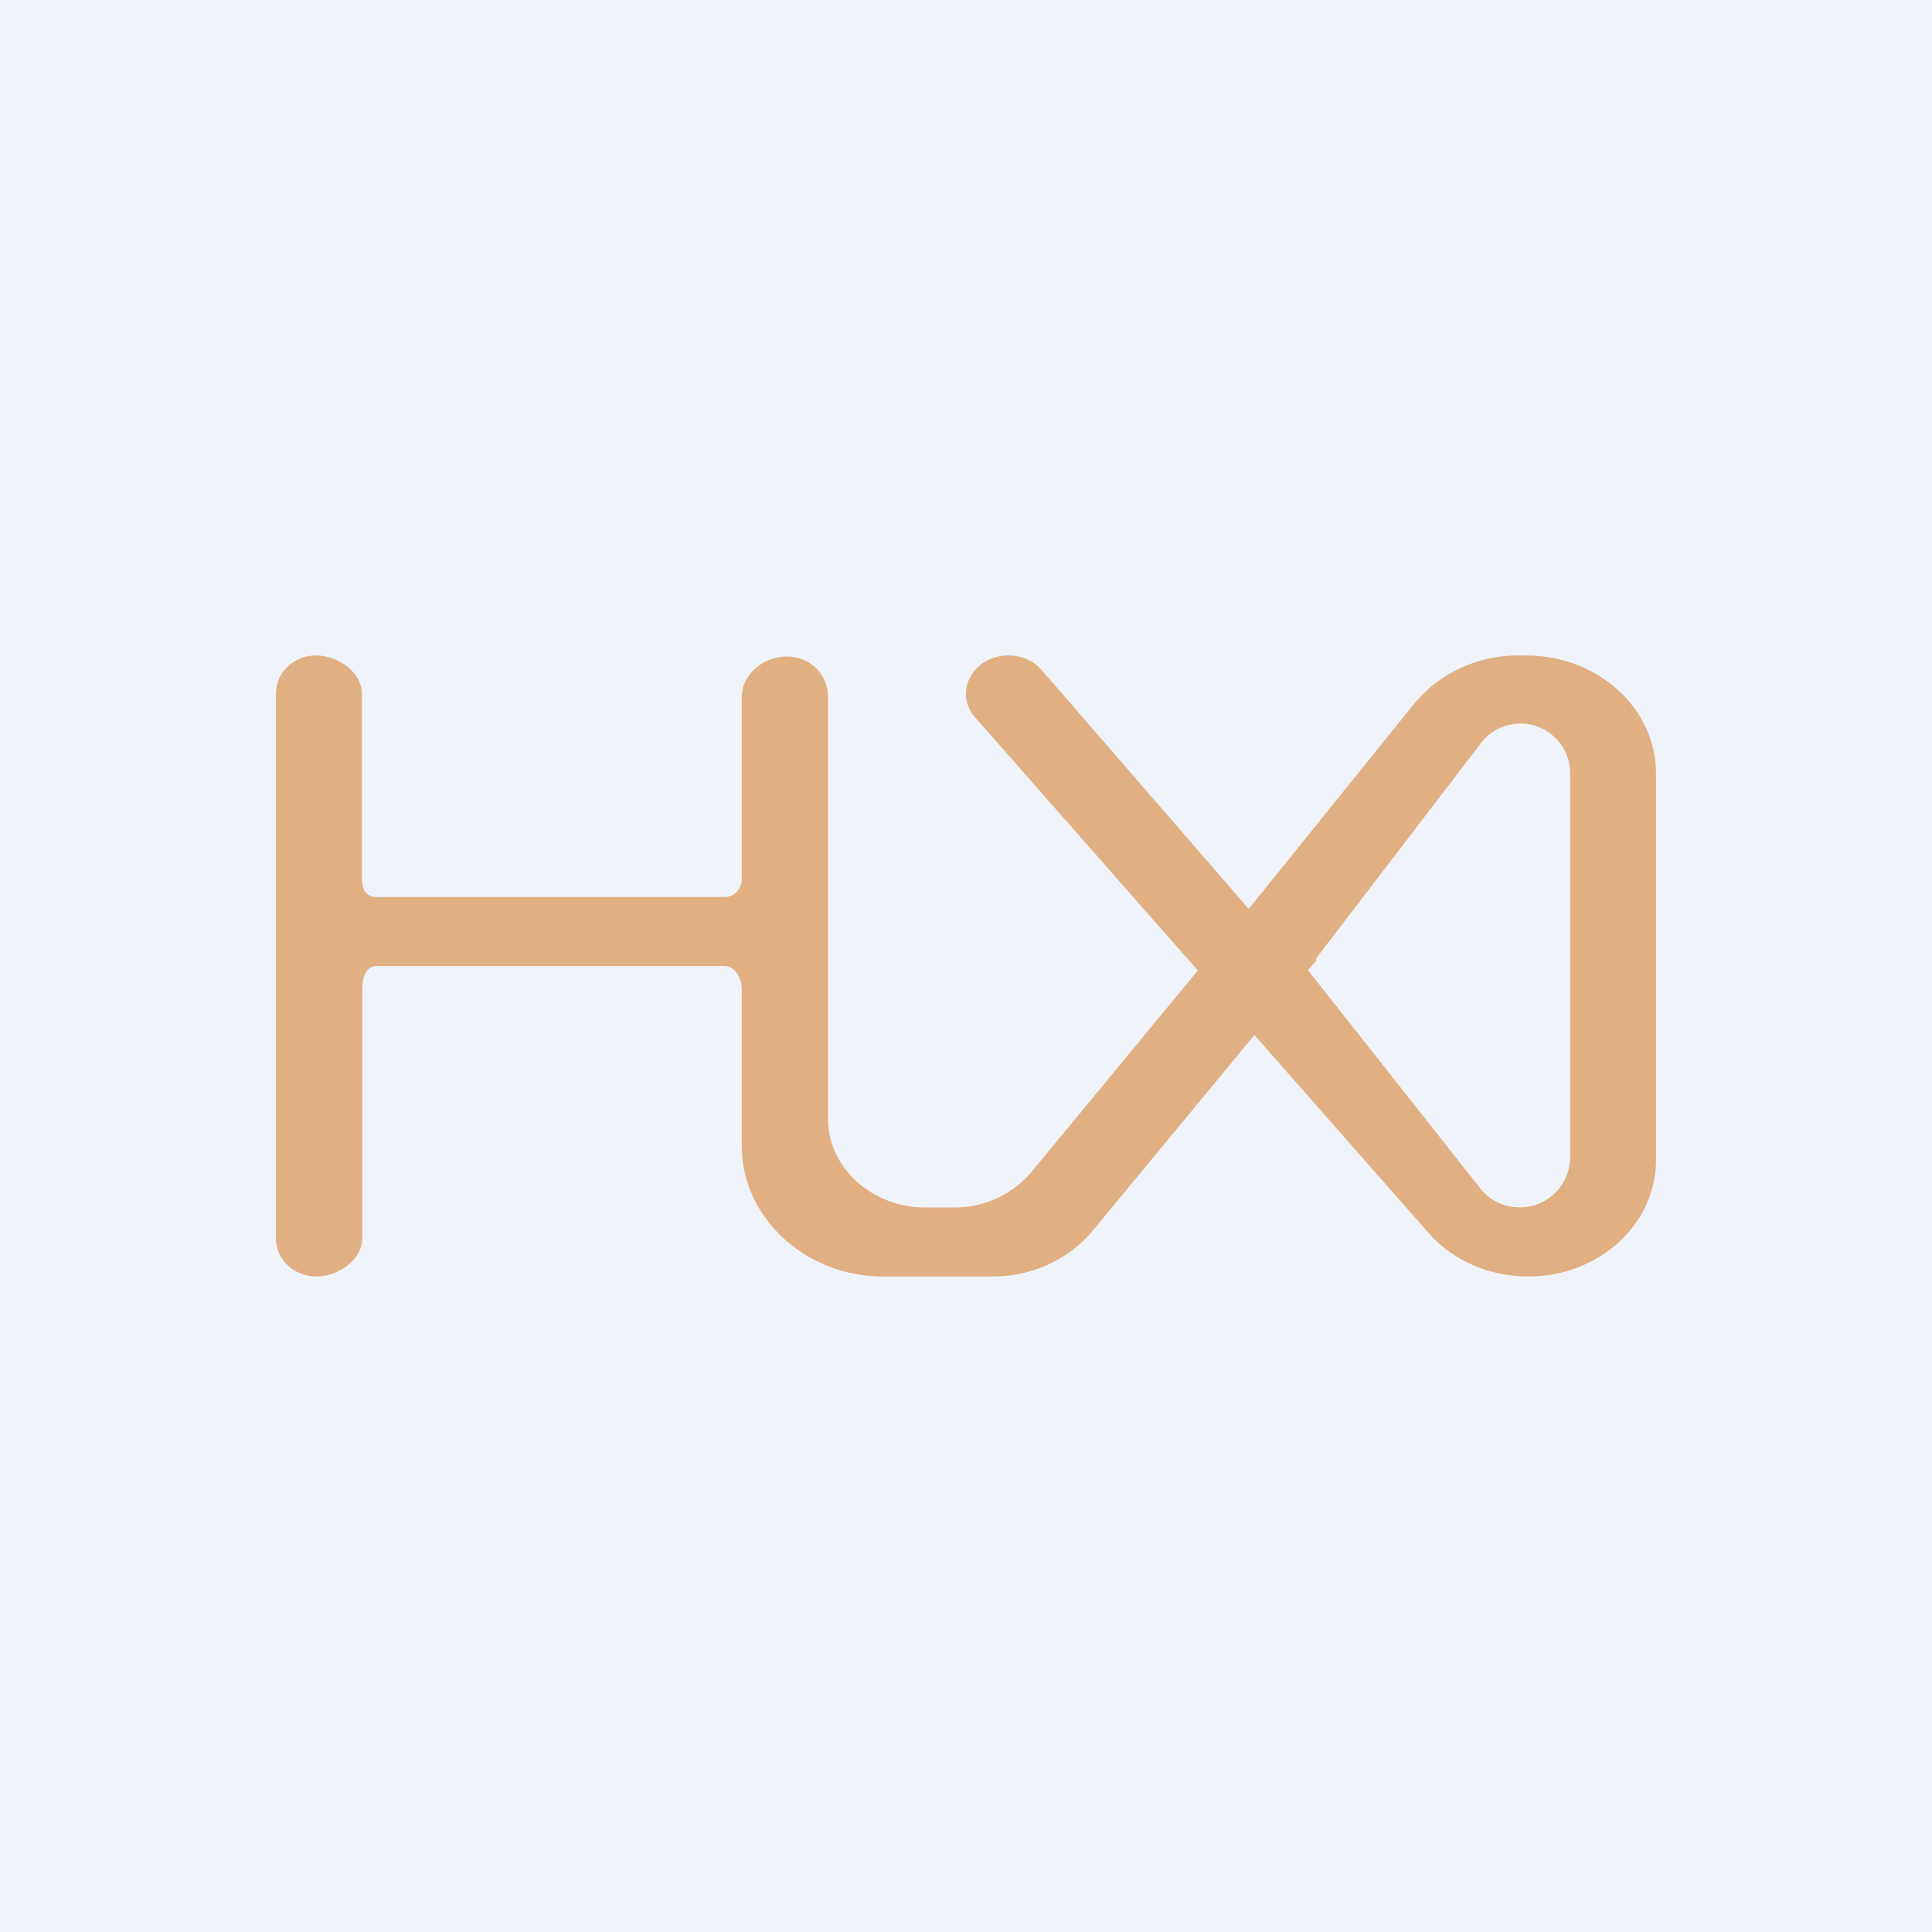
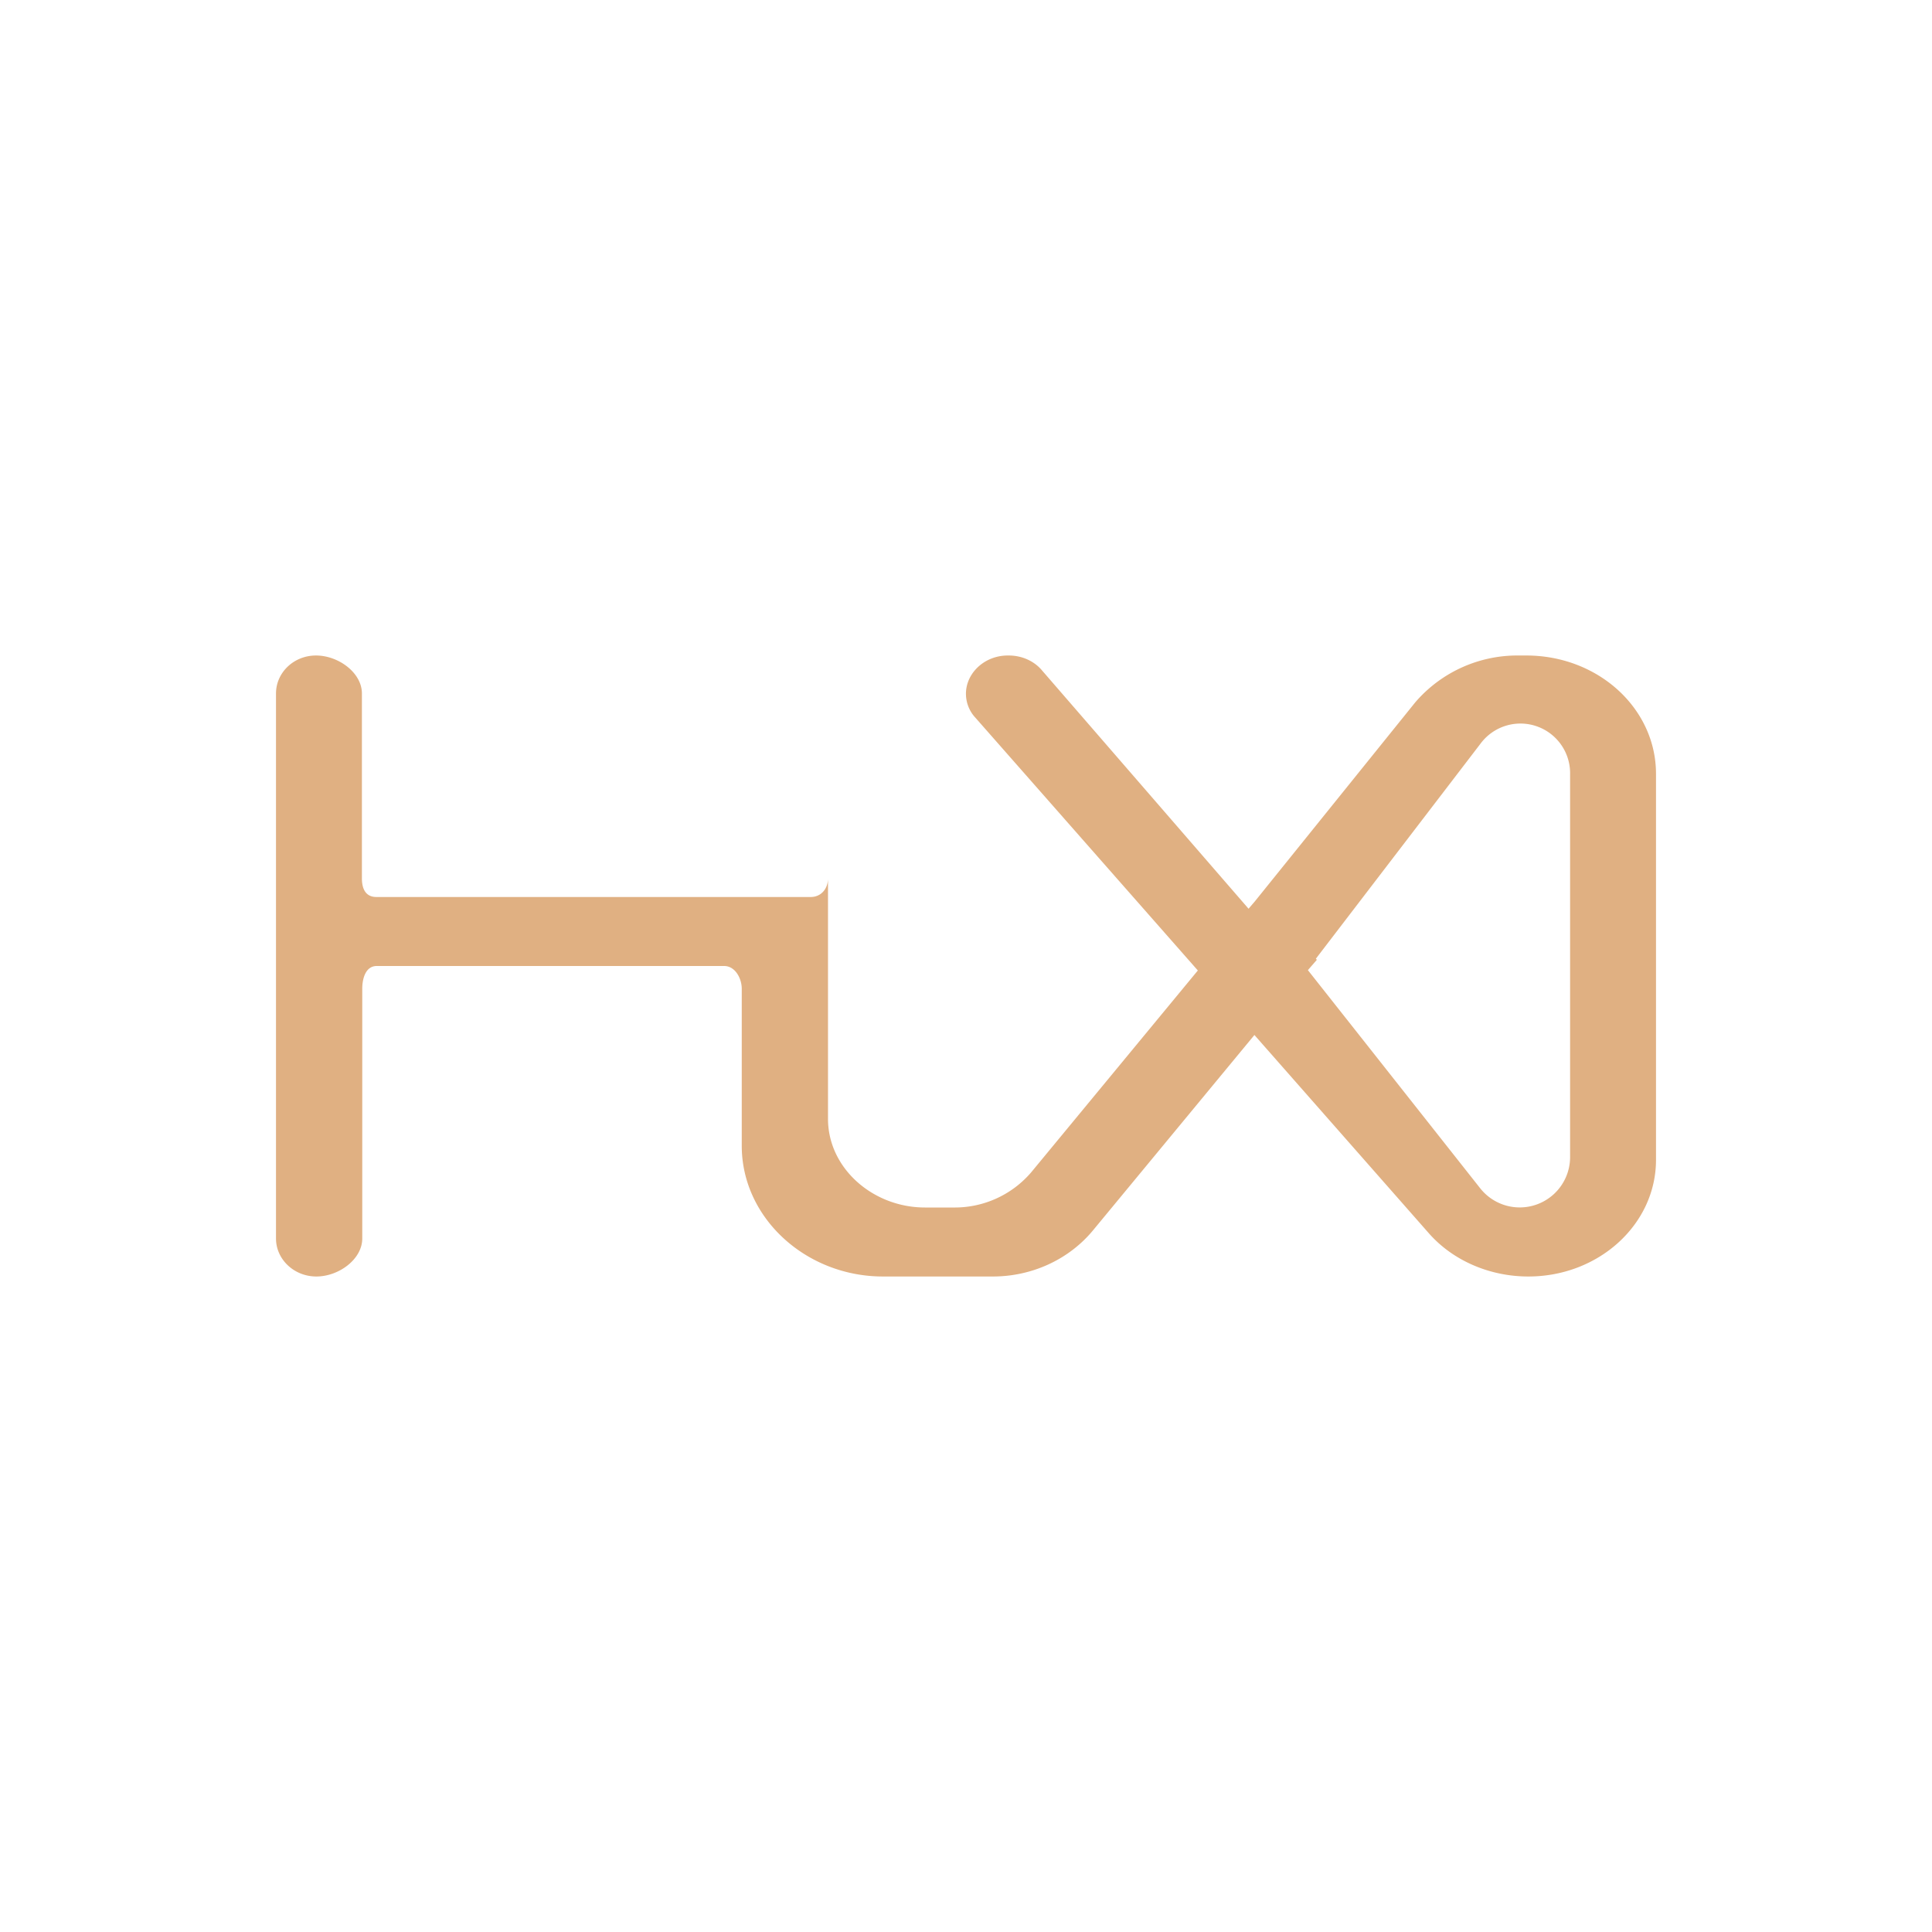
<svg xmlns="http://www.w3.org/2000/svg" width="56" height="56" viewBox="0 0 56 56">
-   <path fill="#F0F3FA" d="M0 0h56v56H0z" />
-   <path d="M8 20.1v15.8c0 .6.52 1.1 1.17 1.1.65 0 1.33-.5 1.33-1.1v-7.24c0-.3.1-.66.42-.66h10.07c.32 0 .51.36.51.66v4.55c0 2.1 1.87 3.79 4.09 3.79h3.19c1.14 0 2.22-.5 2.92-1.36L36.36 30l5.05 5.74c.7.8 1.77 1.26 2.89 1.26 2.04 0 3.7-1.51 3.7-3.38V22.43c0-1.9-1.68-3.43-3.76-3.43h-.22a3.9 3.9 0 0 0-3 1.36l-4.65 5.77-.18.21-5.98-6.9c-.23-.28-.59-.44-.97-.44h-.03c-.73 0-1.3.6-1.2 1.26.03.2.12.39.26.54l6.45 7.33-4.83 5.85A2.92 2.92 0 0 1 27.63 35h-.82C25.3 35 24 33.86 24 32.43V20.2c0-.64-.5-1.17-1.2-1.17-.68 0-1.3.53-1.3 1.17v5.26c0 .3-.2.54-.5.54H10.91c-.32 0-.42-.25-.42-.54V20.1c0-.6-.68-1.1-1.33-1.1S8 19.5 8 20.1Zm29.91 8.02.26-.3-.03-.03 4.77-6.23a1.44 1.44 0 0 1 2.6.89v11.1a1.46 1.46 0 0 1-2.6.9l-5-6.33Z" fill="#E0B082" />
+   <path d="M8 20.1v15.8c0 .6.52 1.1 1.17 1.1.65 0 1.33-.5 1.33-1.1v-7.24c0-.3.1-.66.42-.66h10.07c.32 0 .51.36.51.66v4.55c0 2.1 1.87 3.79 4.09 3.79h3.19c1.14 0 2.22-.5 2.92-1.36L36.36 30l5.05 5.74c.7.8 1.77 1.26 2.89 1.26 2.04 0 3.7-1.51 3.7-3.38V22.43c0-1.9-1.68-3.43-3.76-3.43h-.22a3.9 3.9 0 0 0-3 1.36l-4.65 5.77-.18.21-5.98-6.9c-.23-.28-.59-.44-.97-.44h-.03c-.73 0-1.3.6-1.2 1.26.03.2.12.39.26.54l6.45 7.33-4.83 5.85A2.92 2.92 0 0 1 27.63 35h-.82C25.3 35 24 33.86 24 32.43V20.2v5.26c0 .3-.2.54-.5.54H10.91c-.32 0-.42-.25-.42-.54V20.1c0-.6-.68-1.1-1.33-1.1S8 19.5 8 20.1Zm29.91 8.02.26-.3-.03-.03 4.77-6.23a1.44 1.44 0 0 1 2.6.89v11.1a1.46 1.46 0 0 1-2.6.9l-5-6.33Z" fill="#E0B082" />
</svg>